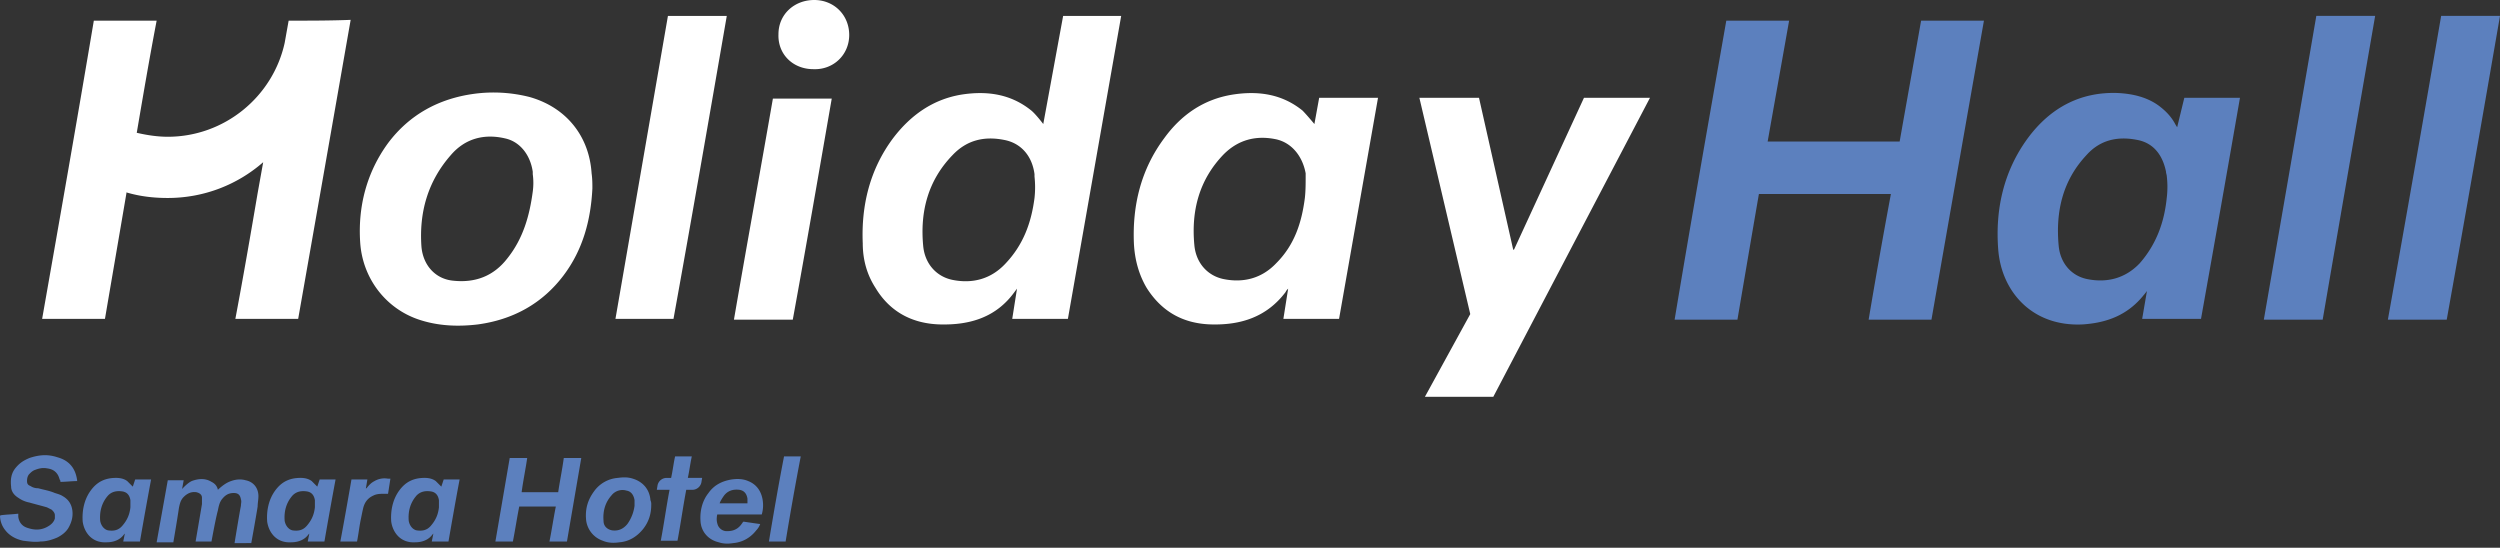
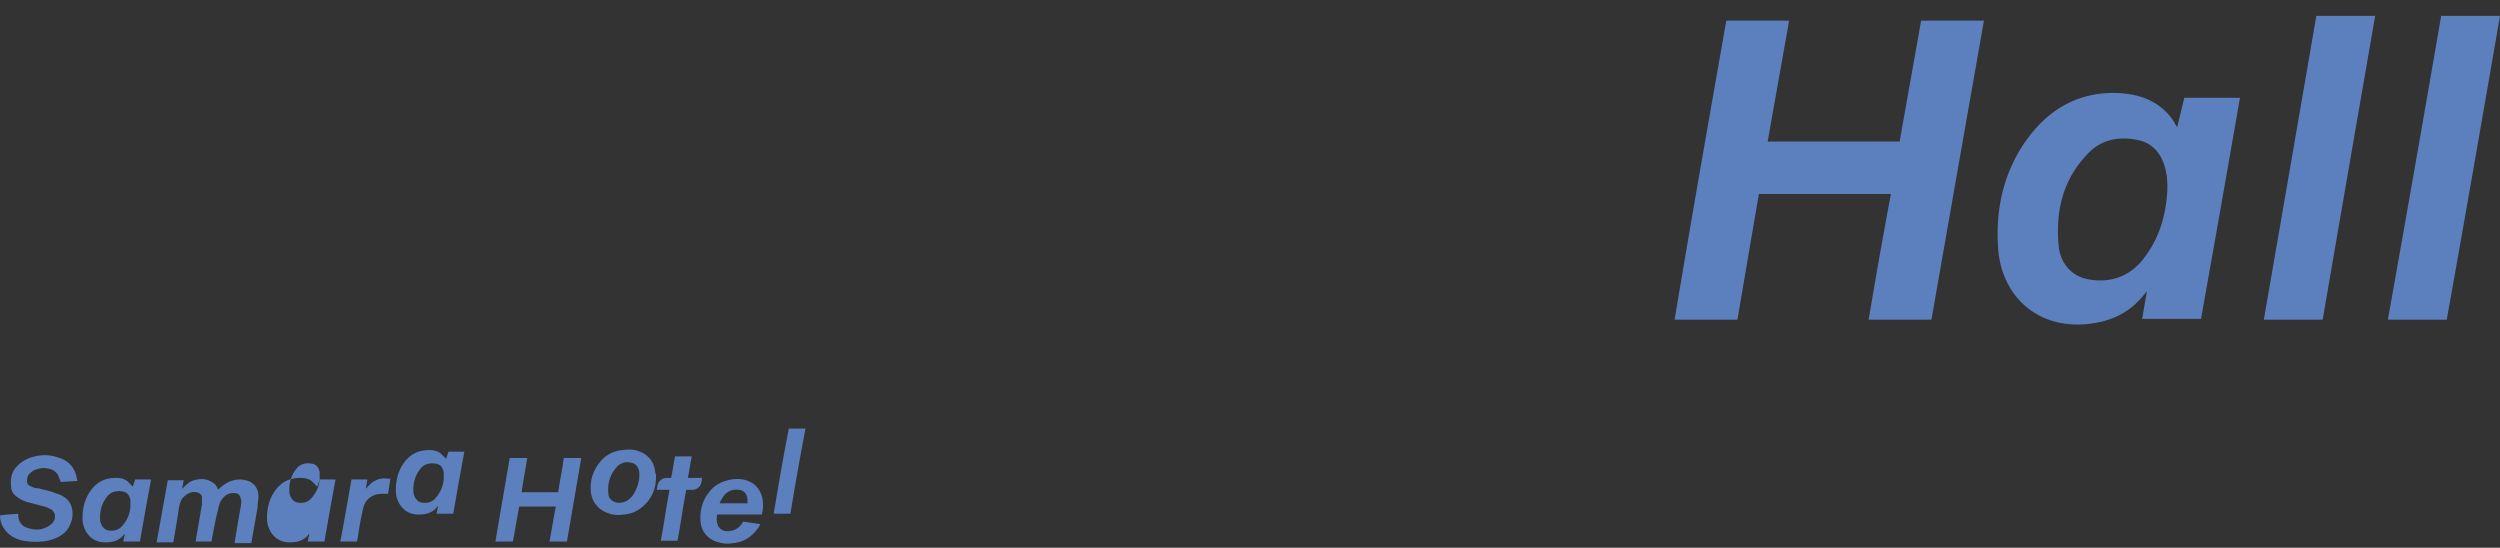
<svg xmlns="http://www.w3.org/2000/svg" width="178" height="39" fill="none">
  <rect width="100%" height="100%" fill="#333333" stroke="none" />
-   <path d="M48.973 34.026c.113-.51.17-1.019.283-1.529h-1.19c-.112.51-.169 1.02-.282 1.53h-.34a.663.663 0 00-.623.509l-.056.34h.906c-.227 1.188-.397 2.434-.623 3.623h1.189c.226-1.19.396-2.435.623-3.624h.453a.663.663 0 00.622-.51l.057-.339h-1.02zM36.29 32.61h1.246c-.113.793-.283 1.586-.396 2.435h2.604c.114-.792.284-1.585.397-2.434h1.245l-1.019 5.944h-1.245c.17-.849.283-1.642.453-2.49H36.97c-.17.849-.283 1.641-.453 2.49h-1.245l1.019-5.944zM9.625 34.14h1.132a339.981 339.981 0 00-.793 4.415H8.775l.114-.566-.057.057c-.283.396-.736.566-1.246.566-1.019.057-1.585-.68-1.698-1.472-.057-.793.113-1.585.566-2.208.453-.623 1.02-.906 1.812-.906.283 0 .566.057.792.227l.34.34.057.056.17-.51zm-.34 1.98v-.509c-.057-.34-.227-.566-.566-.622-.397-.057-.736 0-1.02.283-.452.51-.622 1.132-.566 1.811.057.34.284.623.567.68.396.056.736 0 1.019-.34.34-.396.51-.793.566-1.302zm13.475-1.98h1.132a338.047 338.047 0 00-.793 4.415H21.91l.114-.566-.057.057c-.283.396-.736.566-1.246.566-1.019.057-1.585-.68-1.698-1.472-.057-.793.113-1.585.566-2.208.453-.623 1.02-.906 1.812-.906.283 0 .566.057.792.227l.34.34.057.056.17-.51zm-.34 1.98v-.509c-.057-.34-.227-.566-.566-.622-.397-.057-.736 0-1.02.283-.452.51-.622 1.132-.566 1.811.057.34.284.623.567.68.396.056.736 0 1.019-.34.34-.396.51-.793.566-1.302zm9.172-1.98h1.132c-.283 1.471-.792 4.415-.792 4.415h-1.19l.114-.566-.057.057c-.283.396-.736.566-1.245.566-1.02.057-1.586-.68-1.699-1.472-.056-.793.113-1.585.566-2.208.453-.623 1.02-.906 1.812-.906.283 0 .566.057.793.227l.34.34.056.056.17-.51zm-.34 1.98v-.509c-.056-.34-.226-.566-.566-.622-.396-.057-.736 0-1.02.283-.452.51-.622 1.132-.565 1.811.056.34.283.623.566.68.396.056.736 0 1.019-.34.34-.396.51-.793.566-1.302zm24.685 2.435h-1.19c.34-2.038.68-4.02 1.076-6.058h1.19a226.51 226.51 0 00-1.076 6.058zm-9.569-2.604c0 .623-.17 1.19-.566 1.699-.453.566-1.019.906-1.698.962-.396.057-.793.057-1.19-.113a1.768 1.768 0 01-1.188-1.529c-.057-.736.113-1.359.566-1.981a2.289 2.289 0 011.699-.963c.396-.056.736-.056 1.075.057.736.226 1.19.792 1.246 1.528a.718.718 0 01.056.34zm-1.189.057v-.397c-.056-.34-.226-.622-.566-.679a.997.997 0 00-1.075.34c-.453.51-.623 1.132-.566 1.812 0 .396.283.622.622.679.453.056.793-.113 1.076-.453.283-.396.453-.85.51-1.302zM15.06 38.555h-1.133s.34-1.981.453-2.66v-.453c0-.227-.17-.34-.396-.397-.396-.056-.68.113-.906.34-.226.226-.283.51-.34.793-.113.792-.396 2.434-.396 2.434h-1.189l.793-4.416h1.132l-.113.623s.34-.397.68-.566c.452-.17.962-.227 1.415.056.226.114.396.283.453.566 0 0 .396-.396.792-.566.397-.17.793-.226 1.19-.113.566.113.905.566.905 1.132 0 .227-.056.51-.056.736-.114.736-.453 2.605-.453 2.605H16.7s.34-2.095.454-2.661c0-.17.056-.283 0-.453-.057-.34-.227-.453-.51-.453-.396 0-.623.17-.85.453-.169.226-.226.51-.282.792-.17.623-.453 2.208-.453 2.208zM.057 36.687c.396-.057.792-.057 1.245-.113v.226c.057.397.283.68.68.793.51.17 1.019.17 1.528-.17.17-.113.34-.283.397-.51v-.226c0-.17-.114-.283-.227-.396l-.34-.17c-.396-.113-.849-.227-1.245-.34a1.985 1.985 0 01-.793-.34c-.283-.17-.51-.452-.51-.792-.056-.51 0-.963.34-1.359.283-.34.566-.51.963-.68.68-.226 1.302-.282 1.981-.056.85.227 1.303.793 1.416 1.642v.057c-.397 0-.793.056-1.19.056 0-.056 0-.113-.056-.17-.113-.453-.396-.736-.906-.792-.283-.057-.566 0-.849.113-.17.057-.283.17-.396.283-.113.113-.17.283-.17.51 0 .17.057.283.226.34.17.112.34.17.567.17.396.112.792.169 1.188.339.17.056.397.113.567.226.396.227.622.566.68 1.02.056.452-.058.849-.284 1.245-.17.283-.453.51-.793.68-.396.17-.792.282-1.189.282-.396.057-.792 0-1.245-.056-.51-.114-.963-.34-1.302-.793A1.696 1.696 0 010 36.687c.057.057.057 0 .057 0zm25.363 1.868h-1.188c.283-1.472.792-4.416.792-4.416h1.133l-.114.68s0-.057.057-.057c.17-.226.34-.396.566-.51a1.41 1.41 0 01.962-.17h.17c-.056.34-.113.737-.17 1.076h-.283c-.226 0-.51 0-.736.114-.396.17-.622.453-.736.849-.056.226-.113.51-.17.793-.113.51-.17 1.075-.282 1.641zm28.818-1.925h-3.17c-.057.283-.057.51.056.793.113.227.34.396.623.396.51 0 .85-.17 1.132-.622l.057-.057s1.132.17 1.189.17c-.057.17-.17.34-.283.453-.396.51-.963.849-1.642.906-.34.056-.68.056-1.02-.057-.735-.17-1.245-.736-1.301-1.472-.057-.736.113-1.472.566-2.038.396-.566.962-.85 1.642-.963.396-.056.792-.056 1.189.114.566.226.905.679 1.019 1.302.056.34.056.68-.057 1.075zm-1.019-.792v-.34c-.057-.34-.227-.566-.566-.623-.453-.056-.85.057-1.133.453-.113.17-.226.34-.283.51h1.982zm69.694-34.366h4.472c-.509 2.887-1.019 5.718-1.528 8.606h9.398c.509-2.888 1.019-5.719 1.528-8.606h4.473c-1.245 7.077-2.491 14.154-3.736 21.288h-4.473a490.236 490.236 0 011.585-8.946h-9.398c-.51 2.944-1.019 5.945-1.529 8.946h-4.472c1.188-7.134 2.434-14.211 3.68-21.288zm32.61 5.492h3.963a3529.08 3529.08 0 01-2.774 15.739h-4.189l.339-1.982s-.169.227-.226.284c-1.132 1.415-2.604 1.981-4.359 2.094-3.624.17-5.775-2.378-6.002-5.322-.226-2.887.397-5.605 2.095-7.926 1.585-2.151 3.737-3.34 6.454-3.227 1.019.057 2.038.283 2.888.906.453.34.849.736 1.132 1.246.057.113.17.283.17.283l.509-2.095zm-1.245 7.077a6.47 6.47 0 000-1.472c0-.113-.057-.227-.057-.34-.226-1.132-.849-2.038-2.038-2.265-1.415-.283-2.661 0-3.623 1.076-1.699 1.812-2.208 4.02-1.982 6.454.113 1.246.906 2.152 2.038 2.378 1.416.283 2.718-.056 3.737-1.132 1.189-1.359 1.755-2.944 1.925-4.7zm11.097 8.719h-4.19c1.246-7.19 2.491-14.38 3.737-21.628h4.189c-1.245 7.19-2.491 14.38-3.736 21.628zm8.435-21.628H178c-1.246 7.19-2.491 14.38-3.793 21.628h-4.19a3465.708 3465.708 0 003.793-21.628z" fill="#5C80BE" />
-   <path d="M76.034 22.703h-3.963l.34-2.151-.17.226c-1.302 1.812-3.17 2.378-5.322 2.321-1.981-.056-3.566-.906-4.585-2.604-.623-.963-.906-2.038-.906-3.17-.114-2.718.51-5.266 2.151-7.474 1.246-1.642 2.83-2.774 4.869-3.114 1.812-.283 3.51-.056 4.982 1.133.34.283.85.962.85.962l1.415-7.7h4.133l-3.794 21.57zm-2.377-8.606a6.97 6.97 0 000-1.528v-.17c-.17-1.302-.963-2.208-2.152-2.435-1.415-.283-2.66 0-3.68 1.076-1.755 1.812-2.321 4.02-2.095 6.454.114 1.302.963 2.208 2.095 2.435 1.416.283 2.718-.057 3.737-1.133 1.302-1.358 1.868-2.944 2.095-4.699zm27.402-7.133h4.246l2.435 10.813h.056l4.982-10.813h4.7L106.324 28.25h-4.869l3.227-5.888-3.623-15.4zM43.82 22.703l3.737-21.57h4.19c-1.246 7.19-2.492 14.38-3.794 21.57H43.82zm12.626.057h-4.19c.906-5.266 1.868-10.531 2.774-15.74h4.19c-.906 5.209-1.812 10.474-2.774 15.74zm1.471-17.835c-1.472 0-2.547-1.075-2.49-2.49C55.426 1.018 56.558 0 57.973 0c1.415 0 2.491 1.075 2.491 2.49 0 1.416-1.132 2.492-2.548 2.435zm36.008 2.039l-.34 1.868s-.566-.68-.849-.963c-1.472-1.188-3.17-1.415-4.982-1.132-2.095.34-3.68 1.472-4.869 3.114-1.642 2.208-2.264 4.756-2.151 7.473.056 1.133.34 2.208.906 3.17 1.075 1.7 2.604 2.549 4.585 2.605 2.095.057 3.964-.51 5.322-2.321 0-.057.17-.227.17-.227l-.34 2.152h3.964l2.774-15.74h-4.19zm-1.019 7.133c-.226 1.755-.736 3.34-2.038 4.643-1.02 1.075-2.321 1.415-3.737 1.132-1.132-.226-1.981-1.132-2.094-2.434-.227-2.435.34-4.643 2.094-6.455 1.02-1.019 2.265-1.358 3.68-1.075 1.133.226 1.925 1.189 2.152 2.434v.17c0 .566 0 1.076-.057 1.585zm-50.728-.679c-.113 2.265-.68 4.36-2.038 6.171-1.529 2.038-3.623 3.17-6.114 3.51-1.416.17-2.831.113-4.19-.34-2.378-.792-4.02-2.944-4.19-5.491-.17-2.548.453-4.982 1.982-7.077 1.529-2.038 3.623-3.17 6.114-3.51a10.42 10.42 0 013.964.226c2.604.736 4.246 2.774 4.416 5.435.056.396.056.736.056 1.076zm-4.246.226a4.584 4.584 0 000-1.245v-.17c-.17-1.189-.906-2.151-1.982-2.378-1.472-.34-2.83 0-3.85 1.19-1.641 1.867-2.264 4.075-2.094 6.51.113 1.359 1.019 2.321 2.264 2.434 1.586.17 2.888-.34 3.85-1.585 1.133-1.415 1.586-3.057 1.812-4.756zM20.551 1.472l-.283 1.585c-.85 3.85-4.303 6.68-8.323 6.68-.736 0-1.472-.112-2.208-.282.453-2.661.906-5.322 1.416-7.983H6.68C5.491 8.549 4.246 15.626 3 22.702h4.473c.51-3 1.019-5.944 1.528-8.944V13.7c.963.283 1.925.396 2.944.396 2.605 0 4.982-.962 6.794-2.547l-.396 2.208c-.51 3-1.02 5.944-1.585 8.945h4.472a15906.32 15906.32 0 003.737-21.288c-1.415.057-2.887.057-4.416.057z" fill="#fff" />
+   <path d="M48.973 34.026c.113-.51.17-1.019.283-1.529h-1.19c-.112.51-.169 1.02-.282 1.53h-.34a.663.663 0 00-.623.509l-.056.34h.906c-.227 1.188-.397 2.434-.623 3.623h1.189c.226-1.19.396-2.435.623-3.624h.453a.663.663 0 00.622-.51l.057-.339h-1.02zM36.29 32.61h1.246c-.113.793-.283 1.586-.396 2.435h2.604c.114-.792.284-1.585.397-2.434h1.245l-1.019 5.944h-1.245c.17-.849.283-1.642.453-2.49H36.97c-.17.849-.283 1.641-.453 2.49h-1.245l1.019-5.944zM9.625 34.14h1.132a339.981 339.981 0 00-.793 4.415H8.775l.114-.566-.057.057c-.283.396-.736.566-1.246.566-1.019.057-1.585-.68-1.698-1.472-.057-.793.113-1.585.566-2.208.453-.623 1.02-.906 1.812-.906.283 0 .566.057.792.227l.34.34.057.056.17-.51zm-.34 1.98v-.509c-.057-.34-.227-.566-.566-.622-.397-.057-.736 0-1.02.283-.452.51-.622 1.132-.566 1.811.057.34.284.623.567.68.396.056.736 0 1.019-.34.34-.396.51-.793.566-1.302zm13.475-1.98h1.132a338.047 338.047 0 00-.793 4.415H21.91l.114-.566-.057.057c-.283.396-.736.566-1.246.566-1.019.057-1.585-.68-1.698-1.472-.057-.793.113-1.585.566-2.208.453-.623 1.02-.906 1.812-.906.283 0 .566.057.792.227l.34.34.057.056.17-.51zv-.509c-.057-.34-.227-.566-.566-.622-.397-.057-.736 0-1.02.283-.452.51-.622 1.132-.566 1.811.057.34.284.623.567.68.396.056.736 0 1.019-.34.34-.396.51-.793.566-1.302zm9.172-1.98h1.132c-.283 1.471-.792 4.415-.792 4.415h-1.19l.114-.566-.057.057c-.283.396-.736.566-1.245.566-1.02.057-1.586-.68-1.699-1.472-.056-.793.113-1.585.566-2.208.453-.623 1.02-.906 1.812-.906.283 0 .566.057.793.227l.34.34.056.056.17-.51zm-.34 1.98v-.509c-.056-.34-.226-.566-.566-.622-.396-.057-.736 0-1.02.283-.452.51-.622 1.132-.565 1.811.056.34.283.623.566.68.396.056.736 0 1.019-.34.34-.396.51-.793.566-1.302zm24.685 2.435h-1.19c.34-2.038.68-4.02 1.076-6.058h1.19a226.51 226.51 0 00-1.076 6.058zm-9.569-2.604c0 .623-.17 1.19-.566 1.699-.453.566-1.019.906-1.698.962-.396.057-.793.057-1.19-.113a1.768 1.768 0 01-1.188-1.529c-.057-.736.113-1.359.566-1.981a2.289 2.289 0 011.699-.963c.396-.056.736-.056 1.075.057.736.226 1.19.792 1.246 1.528a.718.718 0 01.056.34zm-1.189.057v-.397c-.056-.34-.226-.622-.566-.679a.997.997 0 00-1.075.34c-.453.51-.623 1.132-.566 1.812 0 .396.283.622.622.679.453.056.793-.113 1.076-.453.283-.396.453-.85.51-1.302zM15.06 38.555h-1.133s.34-1.981.453-2.66v-.453c0-.227-.17-.34-.396-.397-.396-.056-.68.113-.906.34-.226.226-.283.51-.34.793-.113.792-.396 2.434-.396 2.434h-1.189l.793-4.416h1.132l-.113.623s.34-.397.68-.566c.452-.17.962-.227 1.415.056.226.114.396.283.453.566 0 0 .396-.396.792-.566.397-.17.793-.226 1.19-.113.566.113.905.566.905 1.132 0 .227-.056.51-.056.736-.114.736-.453 2.605-.453 2.605H16.7s.34-2.095.454-2.661c0-.17.056-.283 0-.453-.057-.34-.227-.453-.51-.453-.396 0-.623.17-.85.453-.169.226-.226.51-.282.792-.17.623-.453 2.208-.453 2.208zM.057 36.687c.396-.057.792-.057 1.245-.113v.226c.057.397.283.68.68.793.51.17 1.019.17 1.528-.17.17-.113.34-.283.397-.51v-.226c0-.17-.114-.283-.227-.396l-.34-.17c-.396-.113-.849-.227-1.245-.34a1.985 1.985 0 01-.793-.34c-.283-.17-.51-.452-.51-.792-.056-.51 0-.963.34-1.359.283-.34.566-.51.963-.68.68-.226 1.302-.282 1.981-.056.85.227 1.303.793 1.416 1.642v.057c-.397 0-.793.056-1.19.056 0-.056 0-.113-.056-.17-.113-.453-.396-.736-.906-.792-.283-.057-.566 0-.849.113-.17.057-.283.17-.396.283-.113.113-.17.283-.17.51 0 .17.057.283.226.34.17.112.34.17.567.17.396.112.792.169 1.188.339.17.056.397.113.567.226.396.227.622.566.68 1.02.056.452-.058.849-.284 1.245-.17.283-.453.51-.793.68-.396.17-.792.282-1.189.282-.396.057-.792 0-1.245-.056-.51-.114-.963-.34-1.302-.793A1.696 1.696 0 010 36.687c.057.057.057 0 .057 0zm25.363 1.868h-1.188c.283-1.472.792-4.416.792-4.416h1.133l-.114.68s0-.057.057-.057c.17-.226.34-.396.566-.51a1.41 1.41 0 01.962-.17h.17c-.056.34-.113.737-.17 1.076h-.283c-.226 0-.51 0-.736.114-.396.17-.622.453-.736.849-.056.226-.113.51-.17.793-.113.51-.17 1.075-.282 1.641zm28.818-1.925h-3.17c-.057.283-.057.51.056.793.113.227.34.396.623.396.51 0 .85-.17 1.132-.622l.057-.057s1.132.17 1.189.17c-.057.17-.17.34-.283.453-.396.51-.963.849-1.642.906-.34.056-.68.056-1.02-.057-.735-.17-1.245-.736-1.301-1.472-.057-.736.113-1.472.566-2.038.396-.566.962-.85 1.642-.963.396-.056.792-.056 1.189.114.566.226.905.679 1.019 1.302.056.34.056.68-.057 1.075zm-1.019-.792v-.34c-.057-.34-.227-.566-.566-.623-.453-.056-.85.057-1.133.453-.113.17-.226.34-.283.51h1.982zm69.694-34.366h4.472c-.509 2.887-1.019 5.718-1.528 8.606h9.398c.509-2.888 1.019-5.719 1.528-8.606h4.473c-1.245 7.077-2.491 14.154-3.736 21.288h-4.473a490.236 490.236 0 011.585-8.946h-9.398c-.51 2.944-1.019 5.945-1.529 8.946h-4.472c1.188-7.134 2.434-14.211 3.68-21.288zm32.61 5.492h3.963a3529.08 3529.08 0 01-2.774 15.739h-4.189l.339-1.982s-.169.227-.226.284c-1.132 1.415-2.604 1.981-4.359 2.094-3.624.17-5.775-2.378-6.002-5.322-.226-2.887.397-5.605 2.095-7.926 1.585-2.151 3.737-3.34 6.454-3.227 1.019.057 2.038.283 2.888.906.453.34.849.736 1.132 1.246.057.113.17.283.17.283l.509-2.095zm-1.245 7.077a6.47 6.47 0 000-1.472c0-.113-.057-.227-.057-.34-.226-1.132-.849-2.038-2.038-2.265-1.415-.283-2.661 0-3.623 1.076-1.699 1.812-2.208 4.02-1.982 6.454.113 1.246.906 2.152 2.038 2.378 1.416.283 2.718-.056 3.737-1.132 1.189-1.359 1.755-2.944 1.925-4.7zm11.097 8.719h-4.19c1.246-7.19 2.491-14.38 3.737-21.628h4.189c-1.245 7.19-2.491 14.38-3.736 21.628zm8.435-21.628H178c-1.246 7.19-2.491 14.38-3.793 21.628h-4.19a3465.708 3465.708 0 003.793-21.628z" fill="#5C80BE" />
</svg>